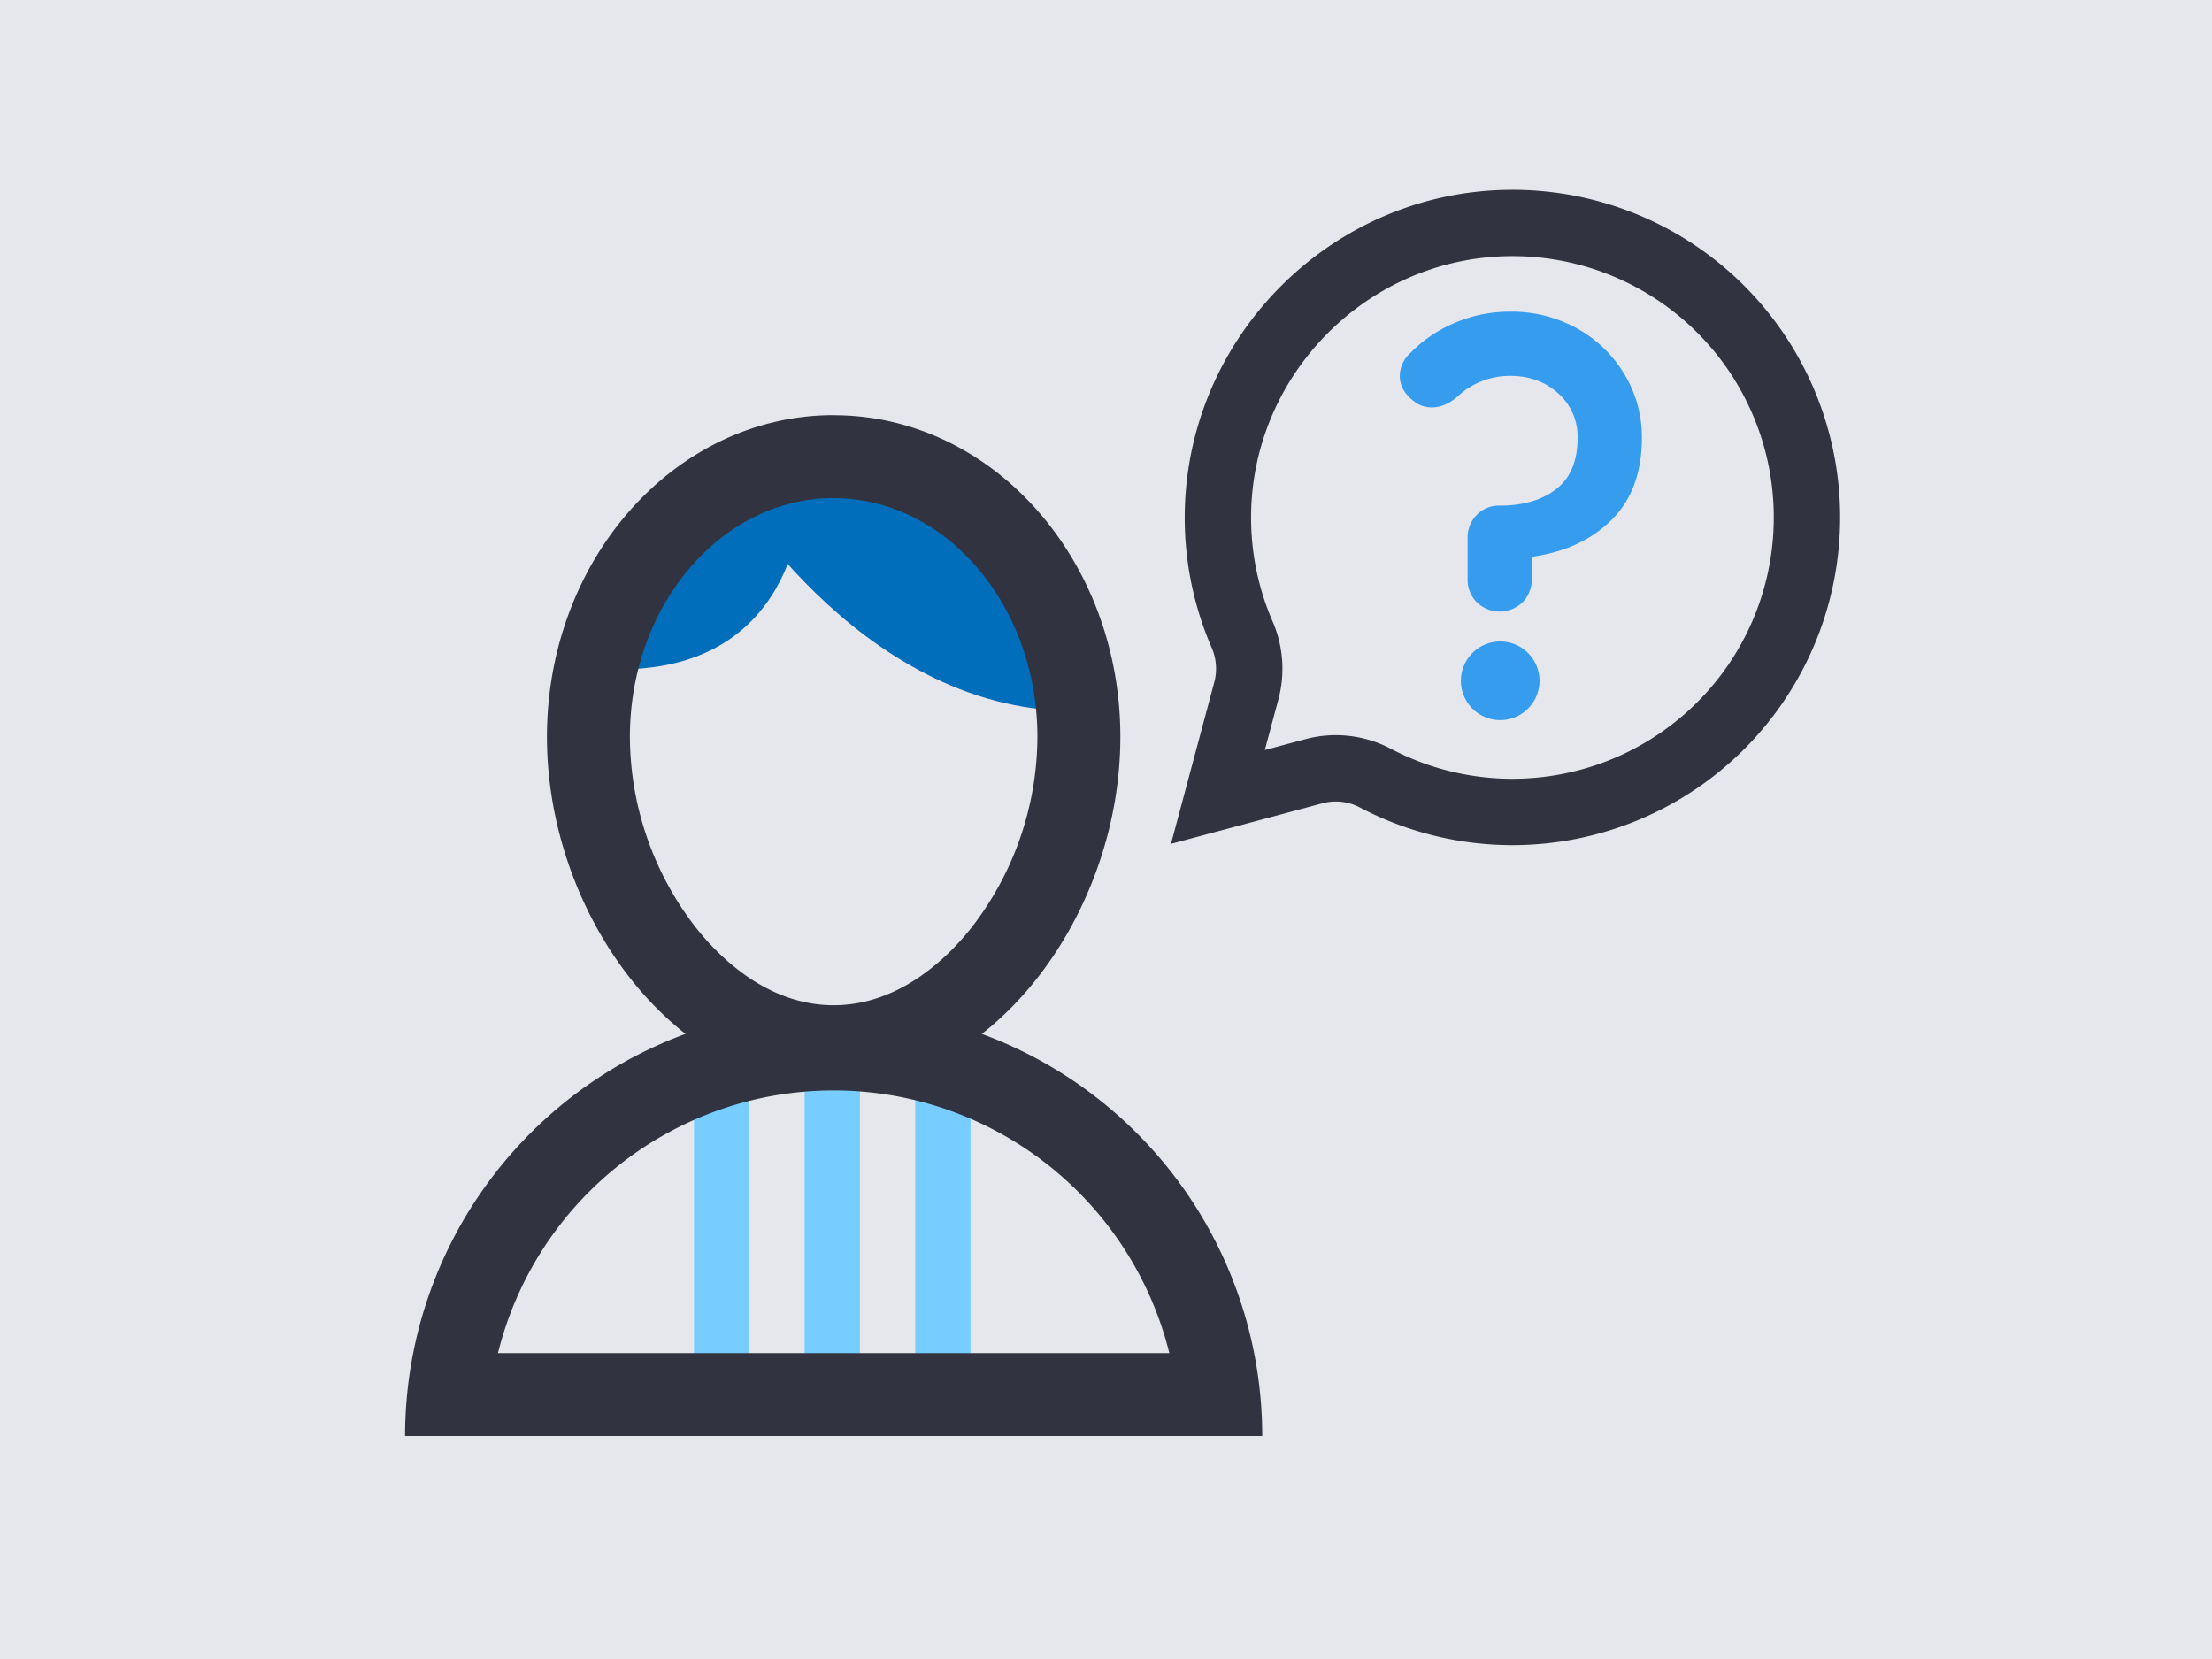
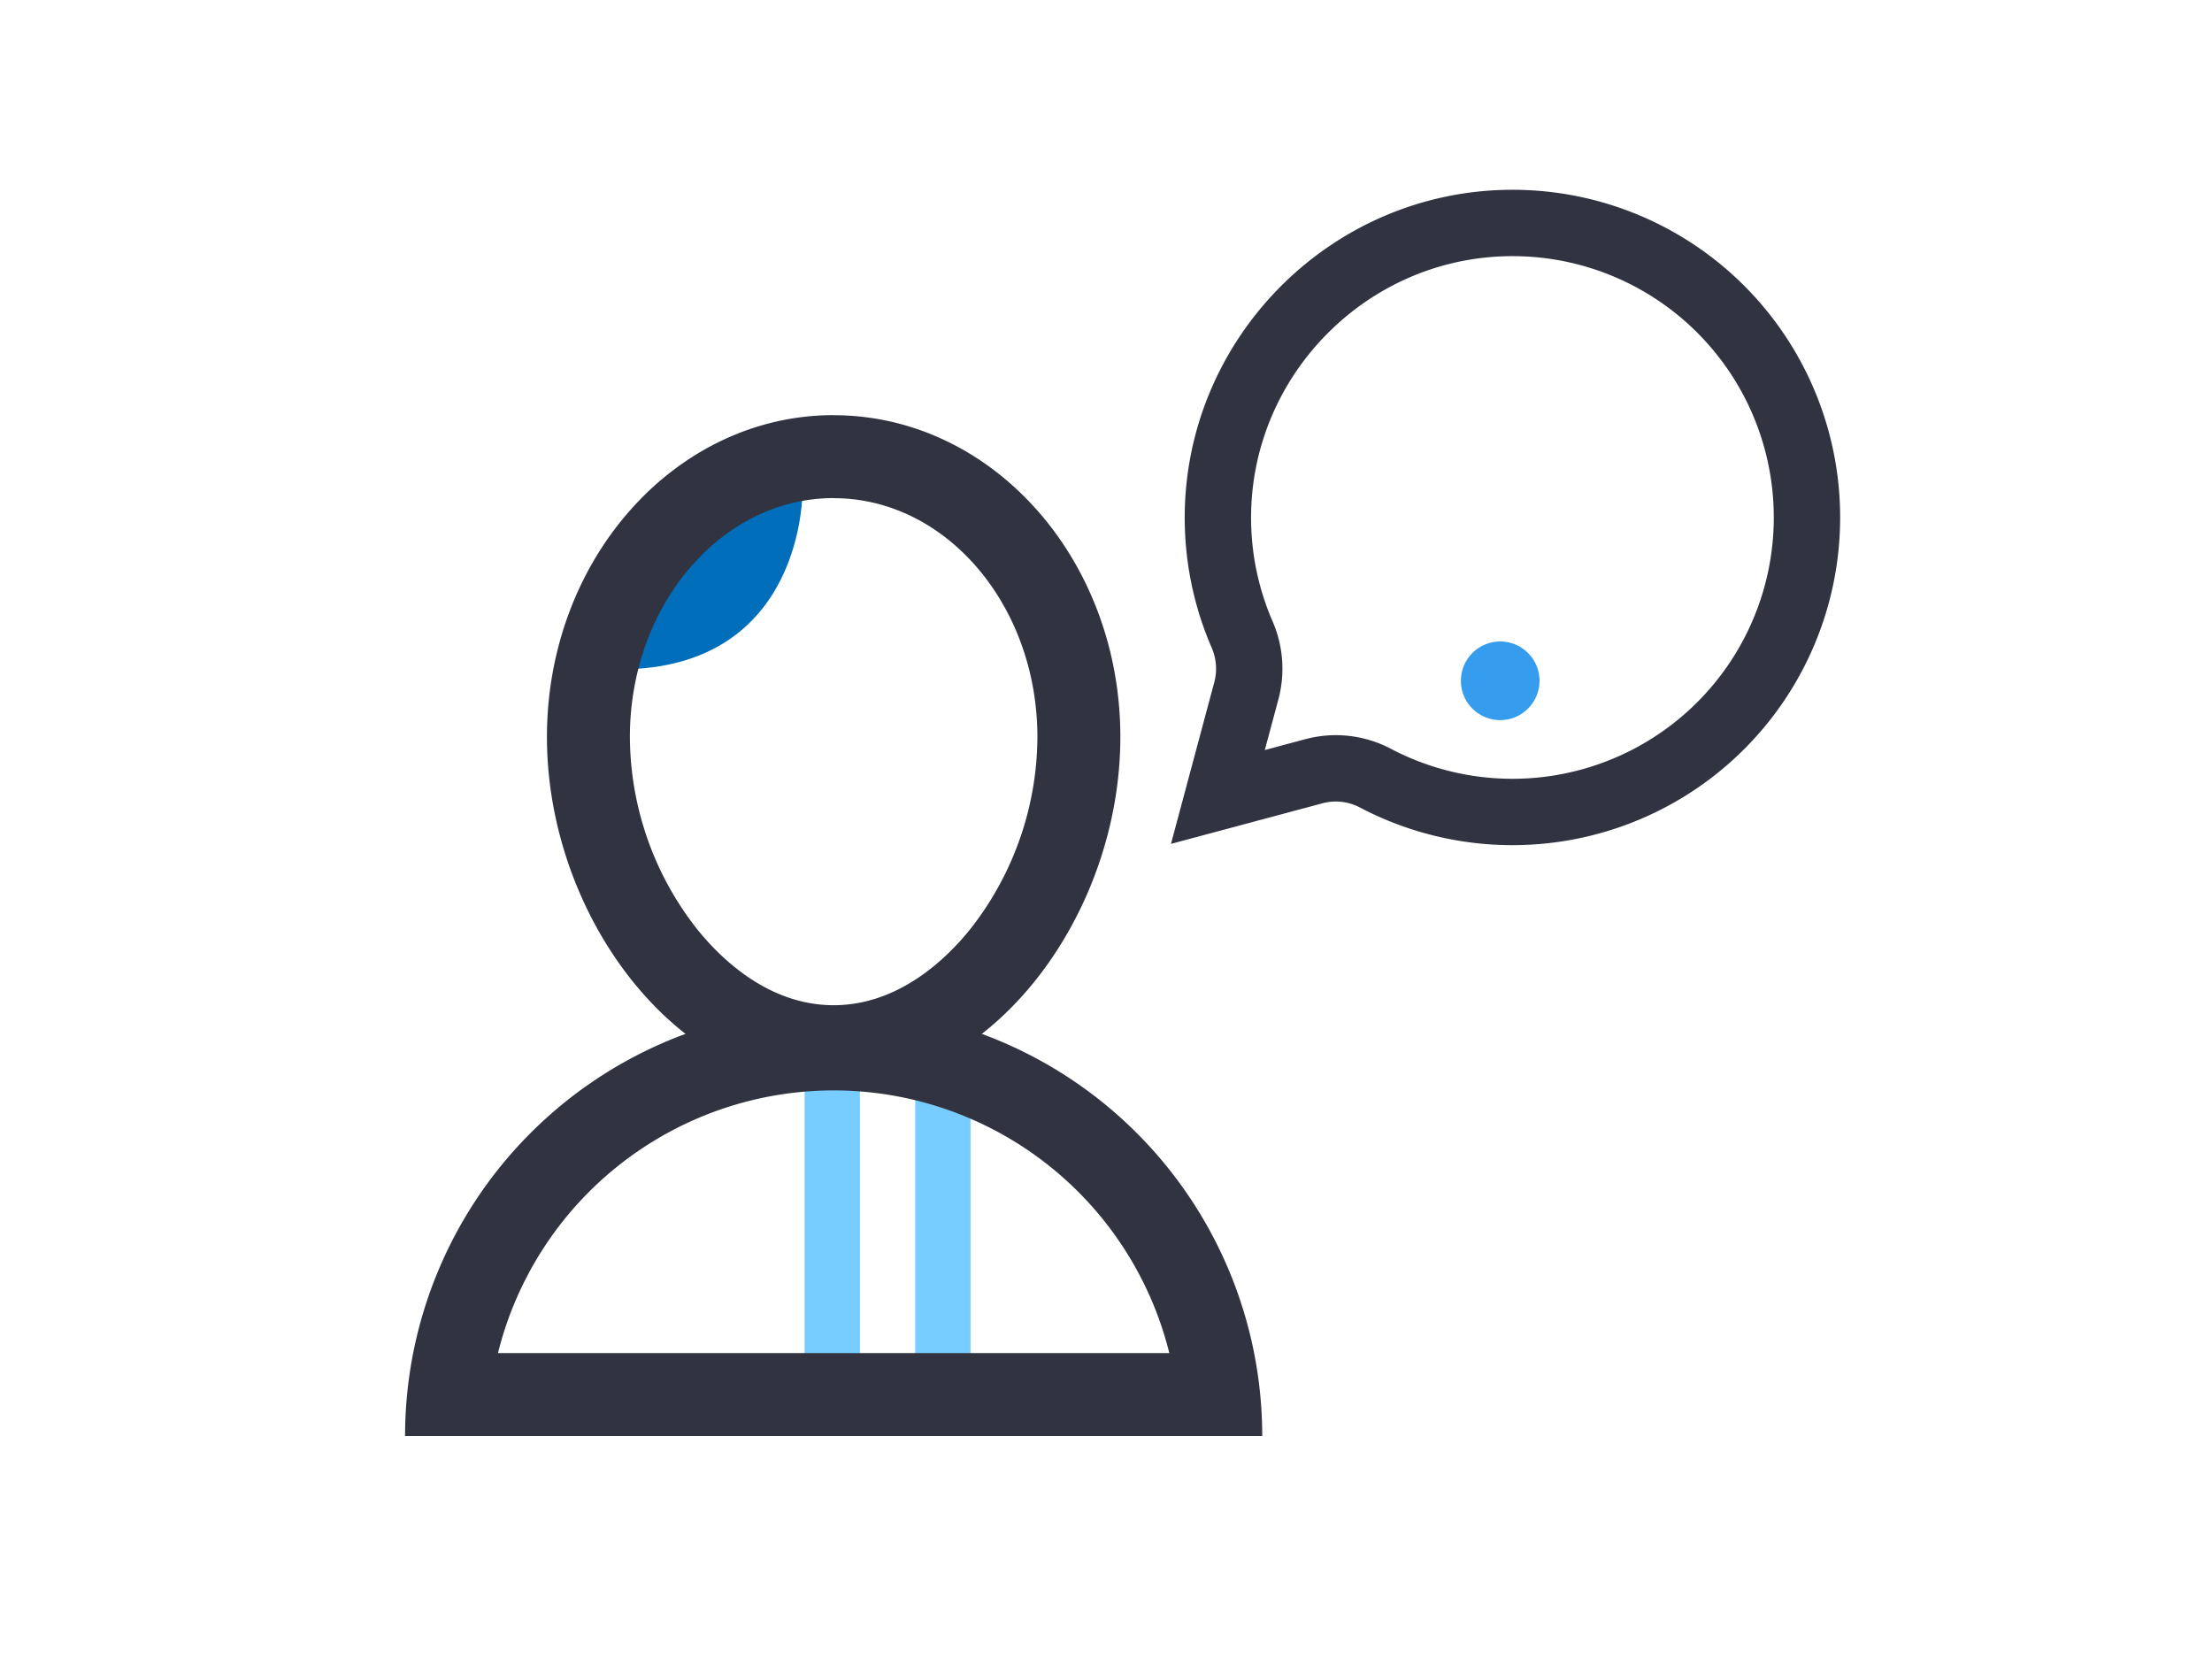
<svg xmlns="http://www.w3.org/2000/svg" preserveAspectRatio="xMidYMid slice" width="768px" height="576px" viewBox="0 0 800 600">
  <defs>
    <style>.cls-1{fill:#e6e6ed;}.cls-2{fill:#77cdff;}.cls-3{fill:#006eba;}.cls-4{fill:#313440;}.cls-5{fill:none;stroke:#313440;stroke-miterlimit:10;stroke-width:24px;}.cls-6{fill:#369ced;}</style>
  </defs>
  <g id="background">
-     <rect class="cls-1" x="-10" y="-10" width="821" height="620" />
-   </g>
+     </g>
  <g id="Layer_2" data-name="Layer 2">
    <rect class="cls-2" x="291" y="380.33" width="20" height="121.33" />
-     <rect class="cls-2" x="251" y="390.33" width="20" height="111.33" />
    <rect class="cls-2" x="331" y="390.33" width="20" height="111.33" />
    <path class="cls-3" d="M290.24,177s1.25,65.09-66.34,65.09C223.9,242.06,236.83,177,290.24,177Z" />
-     <path class="cls-3" d="M261,172s48.4,85.11,127.11,85.11C388.14,257.08,363.11,133.58,261,172Z" />
    <path class="cls-4" d="M301.5,394.36a125.14,125.14,0,0,1,121.4,95H180.1a125.14,125.14,0,0,1,121.4-95m0-30a155,155,0,0,0-155,155h310a155,155,0,0,0-155-155Z" />
    <path class="cls-4" d="M301.5,180.17c40.63,0,73.69,38.75,73.69,86.38a113.06,113.06,0,0,1-23.9,69c-8.27,10.45-25.75,28-49.79,28S260,346,251.71,335.52a113.06,113.06,0,0,1-23.9-69c0-47.63,33.06-86.38,73.69-86.38m0-30c-57.26,0-103.69,52.1-103.69,116.38s46.43,127,103.69,127,103.69-62.68,103.69-127S358.76,150.17,301.5,150.17Z" />
    <path class="cls-5" d="M638.55,132.7a106.45,106.45,0,0,0-92.06-52.06c-59.24.28-107.22,49.56-106,108.79a106,106,0,0,0,8.72,40,31,31,0,0,1,1.55,20.4l-2.87,10.7-7.42,27.7,27.7-7.42,6.93-1.86a30.66,30.66,0,0,1,22.22,2.42A106.52,106.52,0,0,0,638.55,132.7Z" />
    <path class="cls-6" d="M556.79,246.17A14.22,14.22,0,1,1,542.58,232,14.21,14.21,0,0,1,556.79,246.17Z" />
-     <path class="cls-6" d="M534.05,186.25a11.09,11.09,0,0,1,8.31-3.38q12.75,0,20.48-6t7.72-18.55a20.8,20.8,0,0,0-6.95-16q-7-6.37-17.39-6.38a27.52,27.52,0,0,0-18.74,7.15c-3.09,2.83-6.32,4.25-9.66,4.25a10.21,10.21,0,0,1-6.57-2.32q-5-3.85-5-9.08a11.27,11.27,0,0,1,3.67-8.12,49.24,49.24,0,0,1,16.32-11.1,50.85,50.85,0,0,1,20-4,48.69,48.69,0,0,1,24,6,45.6,45.6,0,0,1,17.19,16.52,43.79,43.79,0,0,1,6.38,23.09q0,18.55-10.63,29.37t-28.21,13.53q-1,.39-1,1v7.15a11.61,11.61,0,0,1-3.29,8.41,11.89,11.89,0,0,1-16.61,0,11.61,11.61,0,0,1-3.29-8.41V194.66A11.61,11.61,0,0,1,534.05,186.25Z" />
  </g>
</svg>